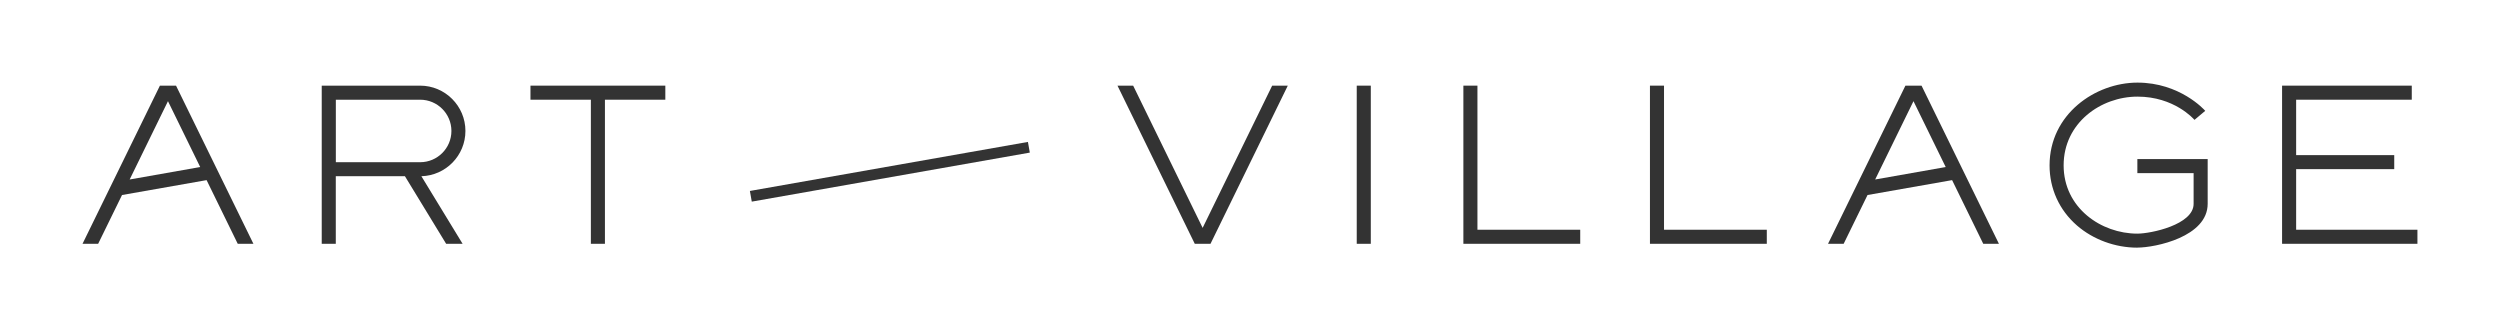
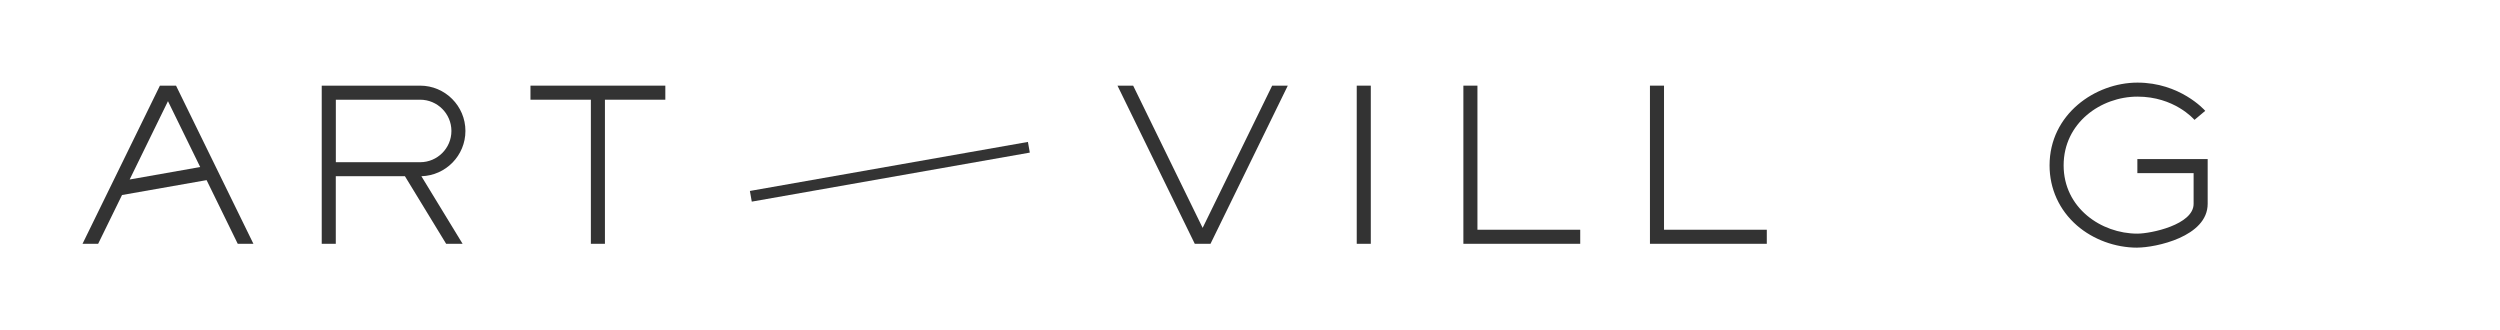
<svg xmlns="http://www.w3.org/2000/svg" id="a" width="512" height="67.62" viewBox="0 0 512 67.62">
  <defs>
    <style>.b{fill:none;}.c{fill:#333;}</style>
  </defs>
  <g>
    <polygon class="c" points="136.26 17.54 108.64 17.54 108.64 20.42 121.01 20.42 121.01 49.93 123.89 49.93 123.89 20.42 136.26 20.42 136.26 17.54" />
    <rect class="c" x="277.86" y="17.54" width="2.88" height="32.39" />
    <polygon class="c" points="302.58 47.05 302.58 17.54 299.7 17.54 299.7 49.93 302.58 49.93 323.63 49.93 323.63 47.05 302.58 47.05" />
    <polygon class="c" points="340.79 47.05 340.79 17.54 337.91 17.54 337.91 49.93 340.79 49.93 361.84 49.93 361.84 47.05 340.79 47.05" />
    <rect class="c" x="153.33" y="34.07" width="57.82" height="2.22" transform="translate(-3.34 32.18) rotate(-10)" />
    <path class="c" d="M437.72,50.72c-4.53,0-9.04-1.66-12.36-4.54-3.62-3.15-5.61-7.52-5.61-12.31,0-10.47,9.35-16.95,18.01-16.95s13.67,5.54,13.87,5.78l-2.2,1.85,1.1-.93-1.1,.93c-.17-.19-4.16-4.76-11.67-4.76s-15.13,5.38-15.13,14.08,7.68,13.98,15.1,13.98c2.78,0,11.52-1.83,11.52-6.1v-6.29h-11.52v-2.88h14.4v9.16c0,6.76-10.71,8.97-14.4,8.97Z" />
    <path class="c" d="M95.32,26.82c0-5.11-4.16-9.28-9.28-9.28h-20.15V49.93h2.88v-13.84h14.16l8.44,13.84h3.37l-8.44-13.84c5-.14,9.02-4.24,9.02-9.27Zm-26.54-6.4h17.27c3.53,0,6.4,2.87,6.4,6.4s-2.87,6.4-6.4,6.4h-17.27v-12.8Z" />
    <polygon class="c" points="260.54 17.54 246.3 46.67 232.07 17.54 228.86 17.54 244.69 49.93 247.91 49.93 263.74 17.54 260.54 17.54" />
-     <polygon class="c" points="493.93 20.42 493.93 17.54 470.25 17.54 467.37 17.54 467.37 49.93 470.25 49.93 495.09 49.93 495.09 47.05 470.25 47.05 470.25 34.64 490.34 34.64 490.34 31.77 470.25 31.77 470.25 20.42 493.93 20.42" />
    <path class="c" d="M48.7,49.93h3.2l-15.85-32.39h-3.3l-15.85,32.39h3.2l4.89-9.99,17.32-3.05,6.38,13.04Zm-22.14-13.18l7.84-16.03,6.6,13.49-14.44,2.55Z" />
-     <path class="c" d="M406.18,49.93h3.2l-15.85-32.39h-3.3l-15.85,32.39h3.2l4.89-9.99,17.32-3.05,6.38,13.04Zm-22.14-13.18l7.84-16.03,6.6,13.49-14.44,2.55Z" />
  </g>
  <rect class="b" width="512" height="67.62" />
</svg>